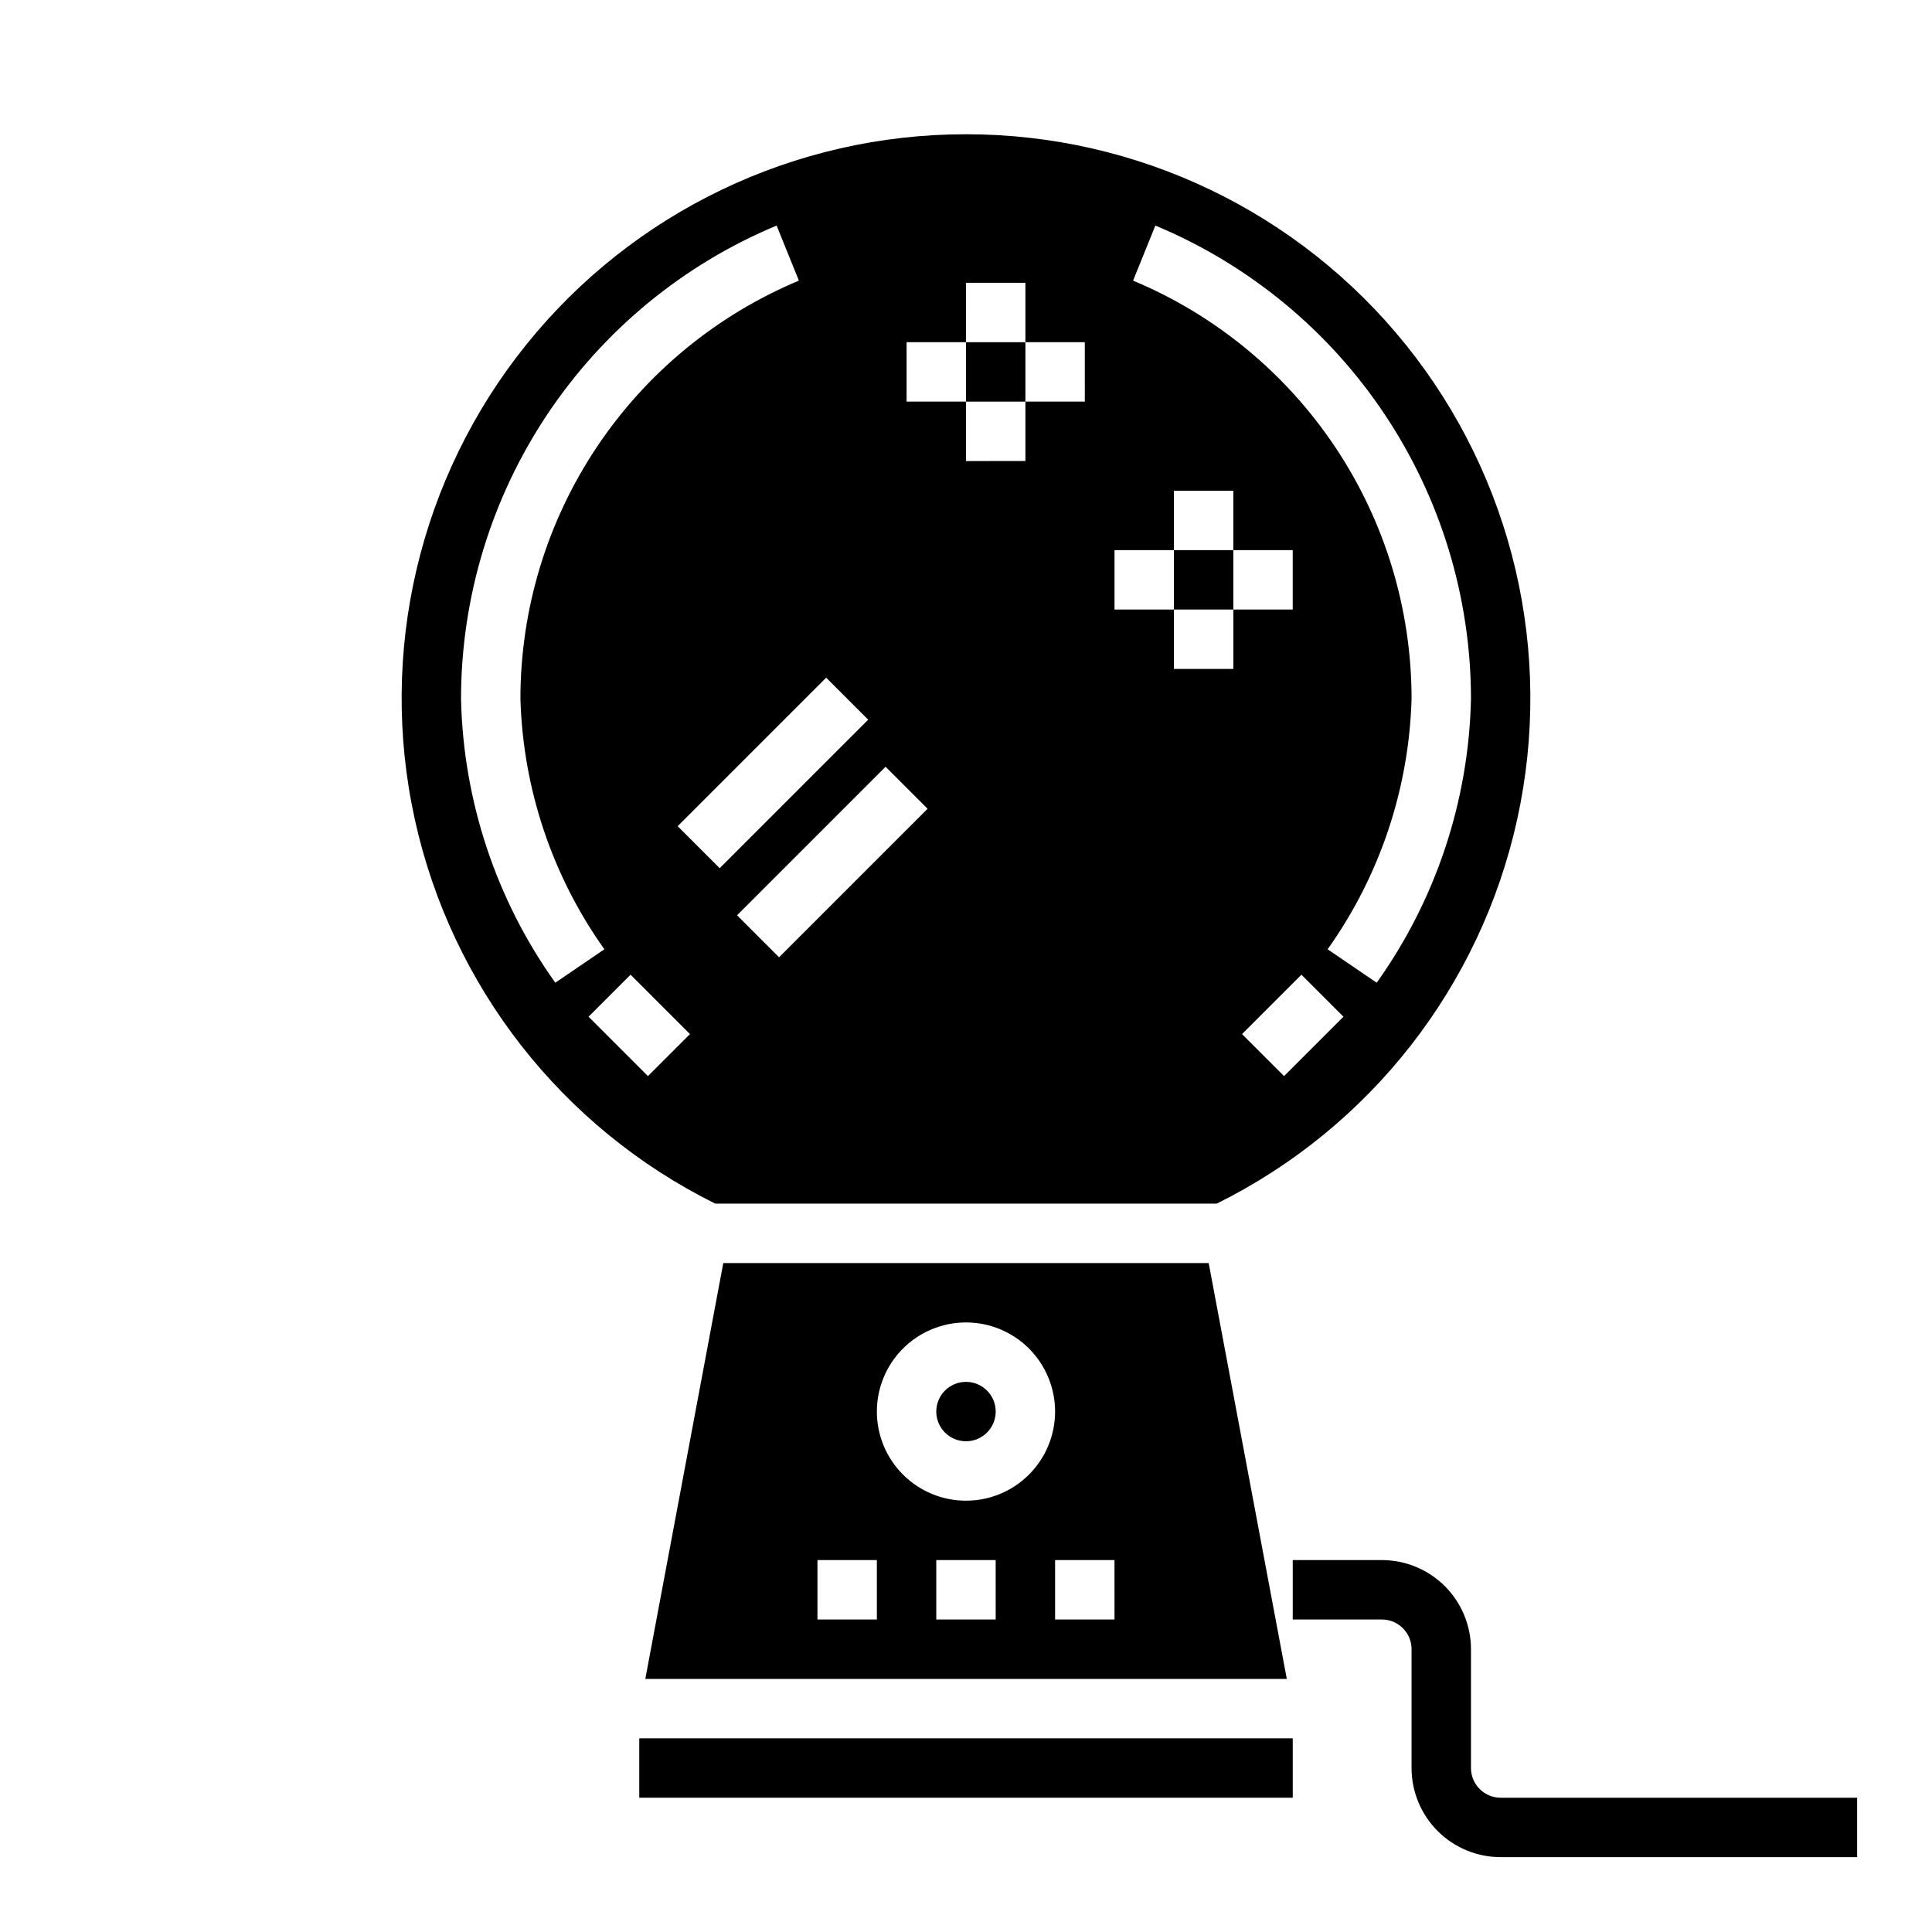
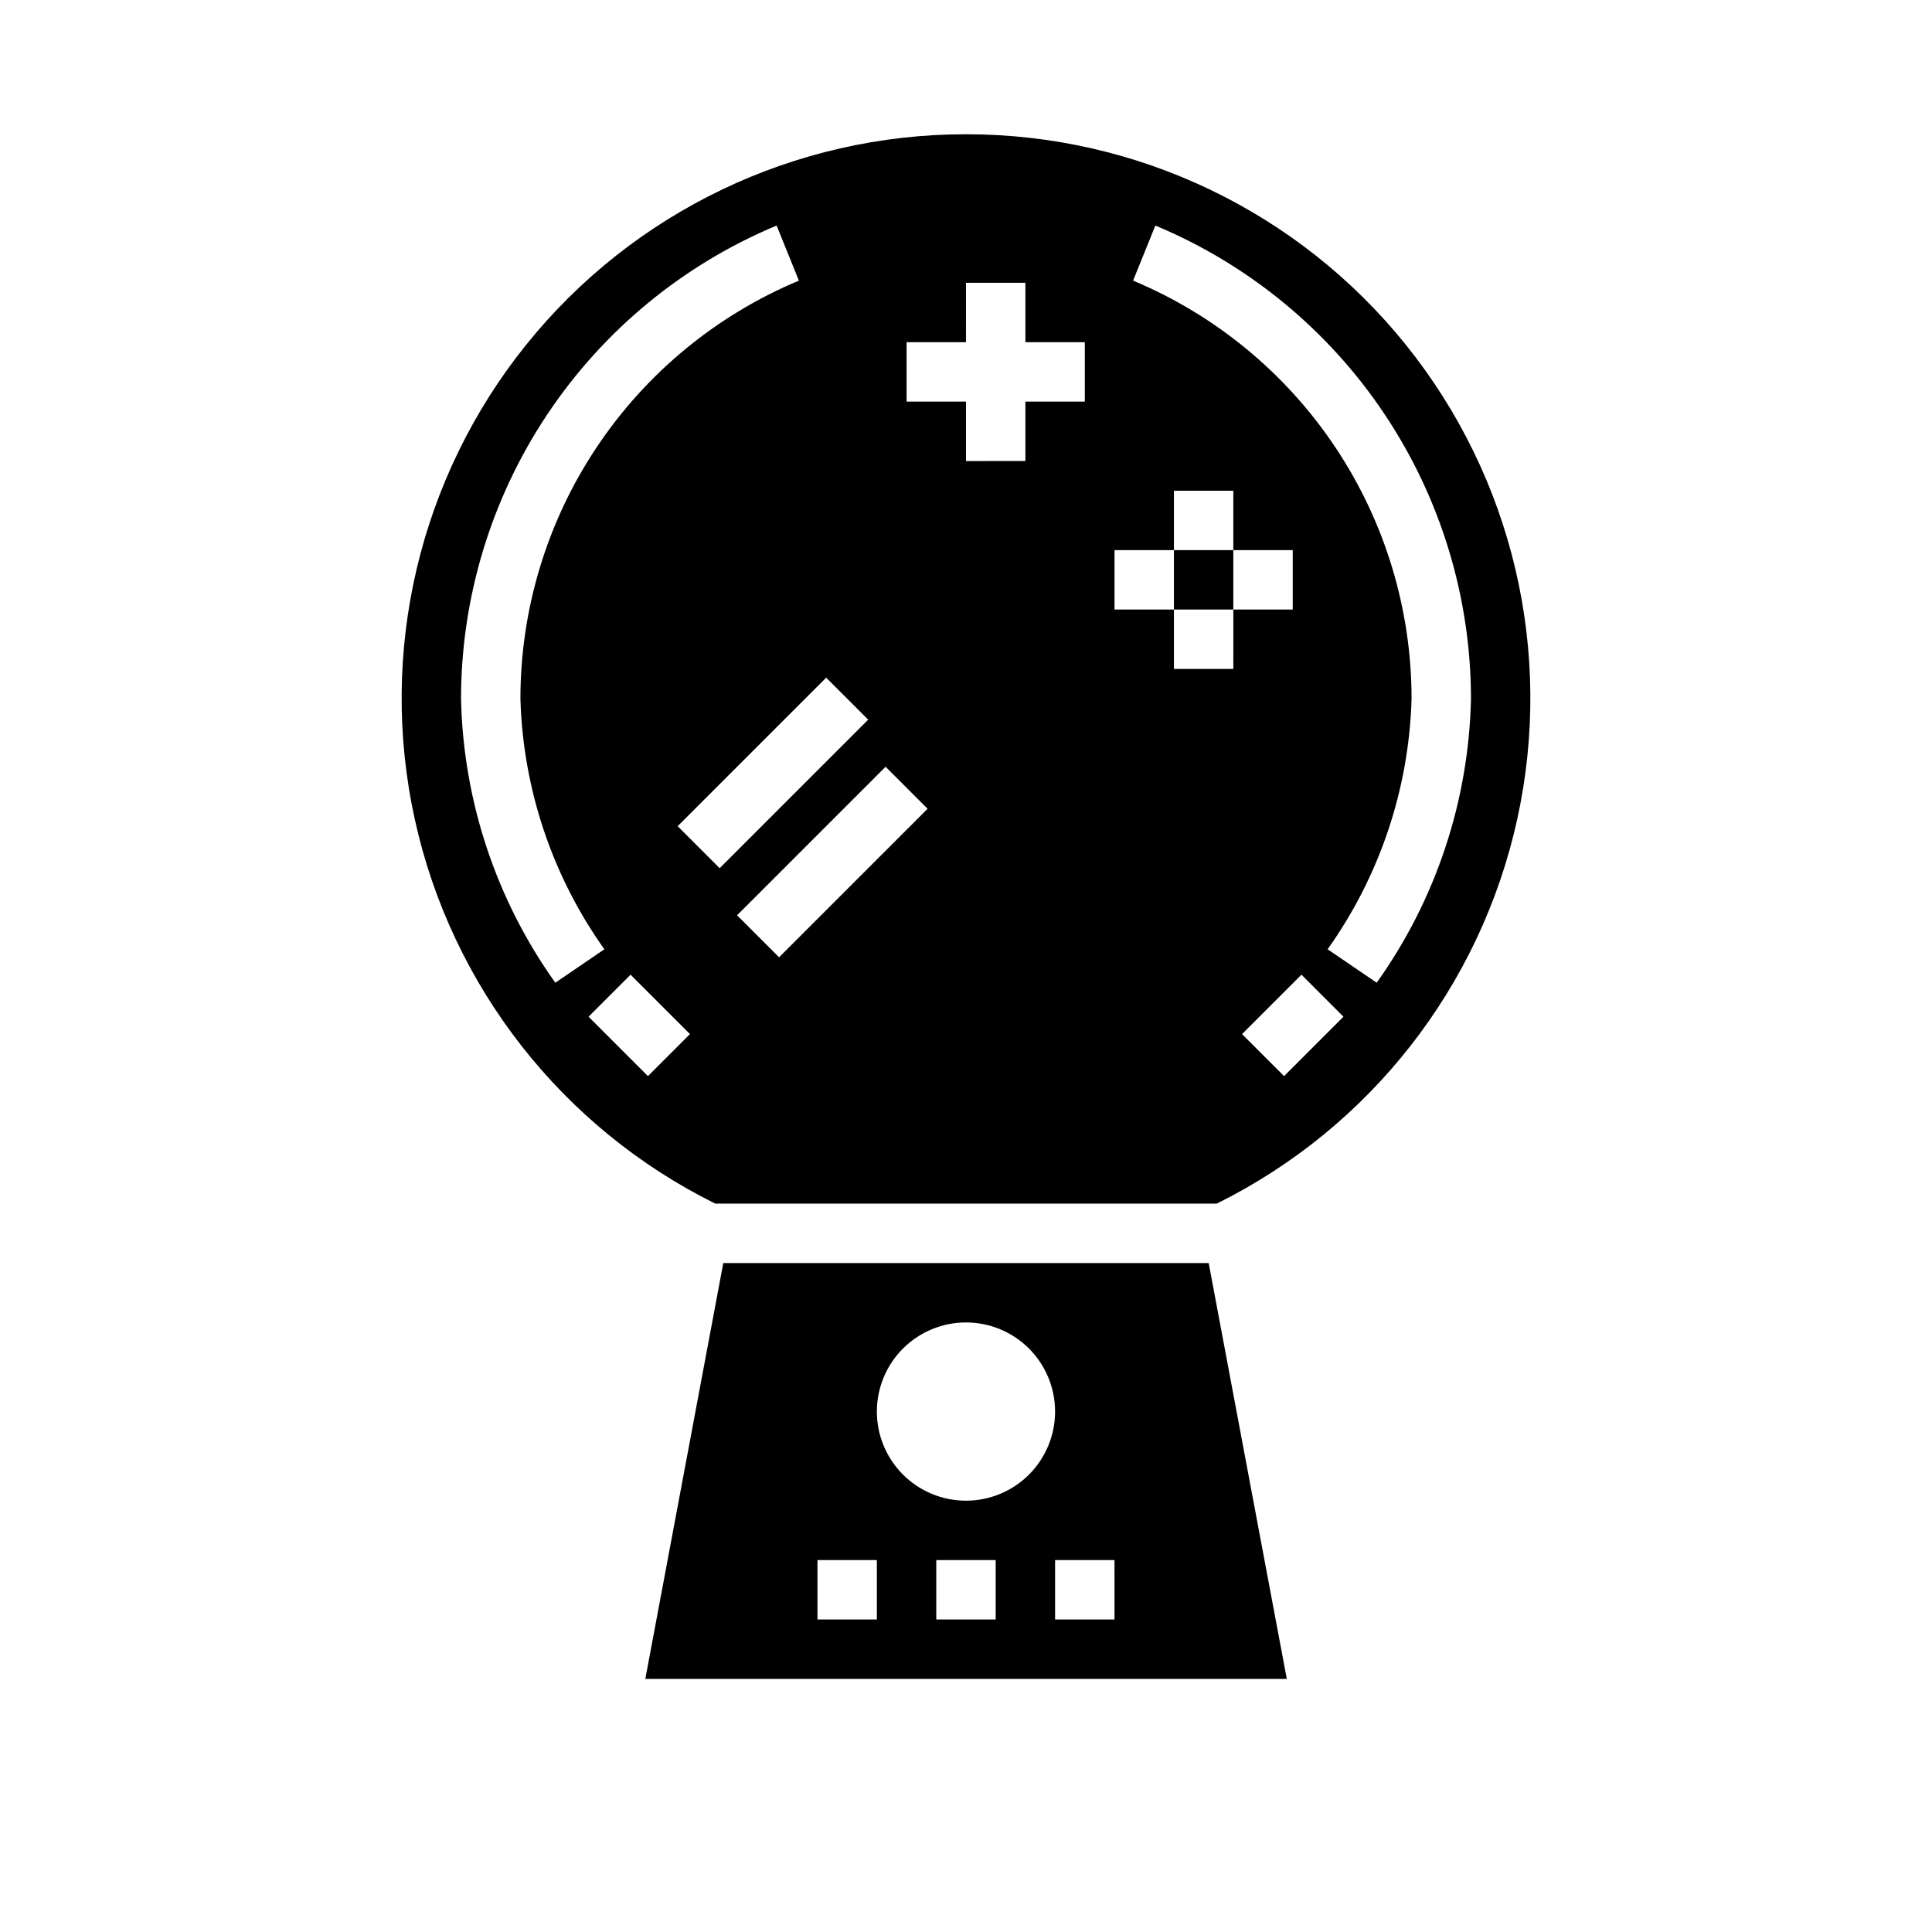
<svg xmlns="http://www.w3.org/2000/svg" fill="#000000" width="800px" height="800px" version="1.1" viewBox="144 144 512 512">
  <g>
    <path d="m335.68 478.72-20.664 110.21h170l-20.703-110.21zm40.699 94.465h-15.746v-15.746h15.742zm31.488 0h-15.746v-15.746h15.742zm-7.871-31.488c-6.266 0-12.273-2.488-16.699-6.918-4.43-4.43-6.918-10.434-6.918-16.699 0-6.262 2.488-12.27 6.918-16.699 4.426-4.43 10.434-6.918 16.699-6.918 6.262 0 12.27 2.488 16.699 6.918 4.426 4.43 6.914 10.438 6.914 16.699 0 6.266-2.488 12.27-6.914 16.699-4.43 4.43-10.438 6.918-16.699 6.918zm39.359 31.488h-15.746v-15.746h15.742z" />
-     <path d="m400 234.69h15.742v15.742h-15.742z" />
-     <path d="m407.87 518.08c0 4.348-3.523 7.871-7.871 7.871s-7.875-3.523-7.875-7.871 3.527-7.871 7.875-7.871 7.871 3.523 7.871 7.871" />
-     <path d="m313.41 604.67h173.18v15.742h-173.18z" />
    <path d="m400 179.58c-45.301-0.027-88.172 20.488-116.56 55.789-28.395 35.301-39.246 81.57-29.504 125.81 9.738 44.242 39.02 81.68 79.609 101.79h132.91c40.594-20.113 69.871-57.551 79.609-101.79 9.742-44.242-1.109-90.512-29.5-125.81-28.395-35.301-71.262-55.816-116.56-55.789zm-108.84 224.85c-15.703-22.012-24.41-48.246-24.984-75.281 0.027-26.812 7.984-53.023 22.863-75.332 14.883-22.309 36.027-39.719 60.773-50.043l5.902 14.594h0.004c-21.852 9.137-40.516 24.527-53.645 44.238-13.133 19.707-20.145 42.859-20.156 66.543 0.668 23.855 8.41 46.973 22.246 66.418zm24.555 24.75-15.742-15.742 11.133-11.133 15.742 15.742zm7.871-66.234 39.359-39.359 11.133 11.133-39.359 39.359zm26.875 34.746-11.133-11.133 39.359-39.359 11.133 11.133zm81.027-147.26h-15.746v15.742l-15.742 0.004v-15.746h-15.746v-15.742h15.742l0.004-15.746h15.742v15.742h15.742zm39.359 70.848h-15.746v-15.742h-15.742v-15.746h15.742v-15.742h15.742v15.742h15.742v15.742l-15.738 0.004zm13.438 107.9-11.133-11.133 15.742-15.742 11.133 11.133zm11.547-33.613c13.836-19.445 21.578-42.562 22.246-66.418-0.012-23.684-7.023-46.836-20.152-66.543-13.133-19.711-31.797-35.102-53.648-44.238l5.902-14.594h0.004c24.746 10.324 45.891 27.734 60.773 50.043 14.883 22.309 22.836 48.52 22.867 75.332-0.578 27.035-9.285 53.27-24.988 75.281z" />
    <path d="m455.1 289.79h15.742v15.742h-15.742z" />
-     <path d="m636.16 636.16h-94.465c-6.266 0-12.27-2.488-16.699-6.918-4.43-4.43-6.918-10.438-6.918-16.699v-31.488c0-2.086-0.828-4.09-2.305-5.566-1.477-1.477-3.481-2.305-5.566-2.305h-23.617v-15.746h23.617c6.262 0 12.27 2.488 16.699 6.918 4.43 4.43 6.918 10.438 6.918 16.699v31.488c0 2.09 0.828 4.09 2.305 5.566 1.477 1.477 3.477 2.305 5.566 2.305h94.465z" />
  </g>
</svg>